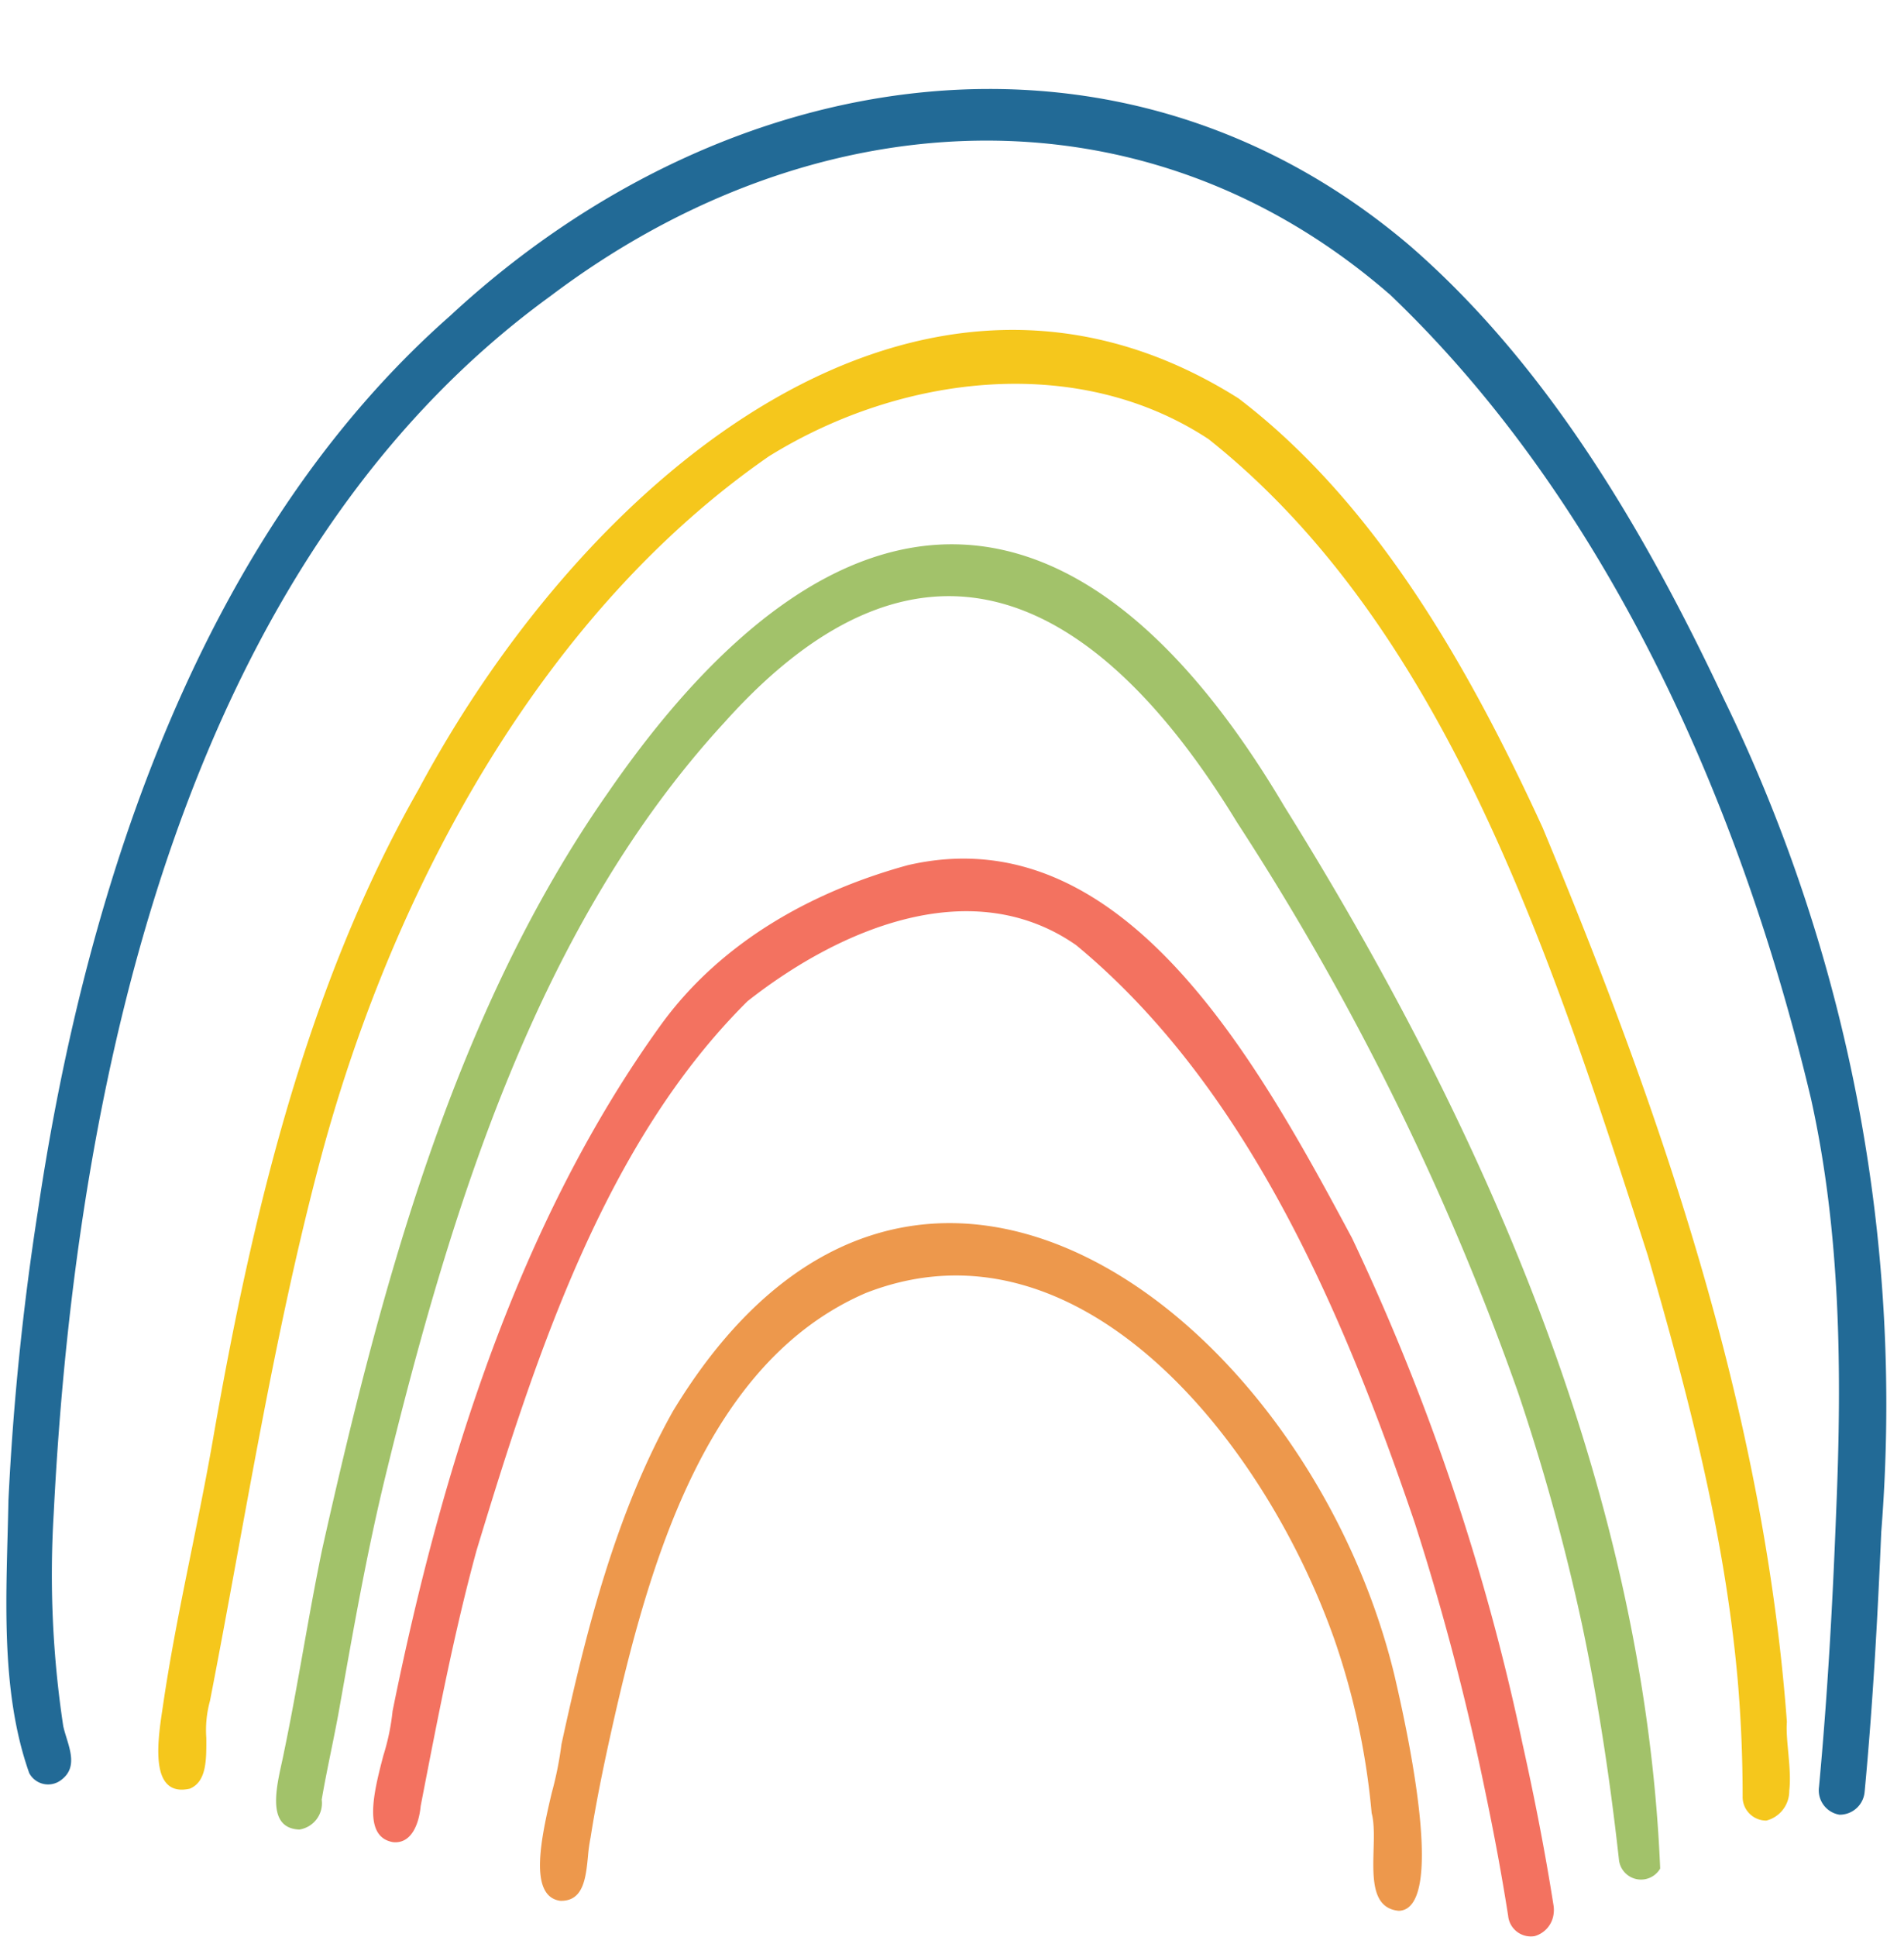
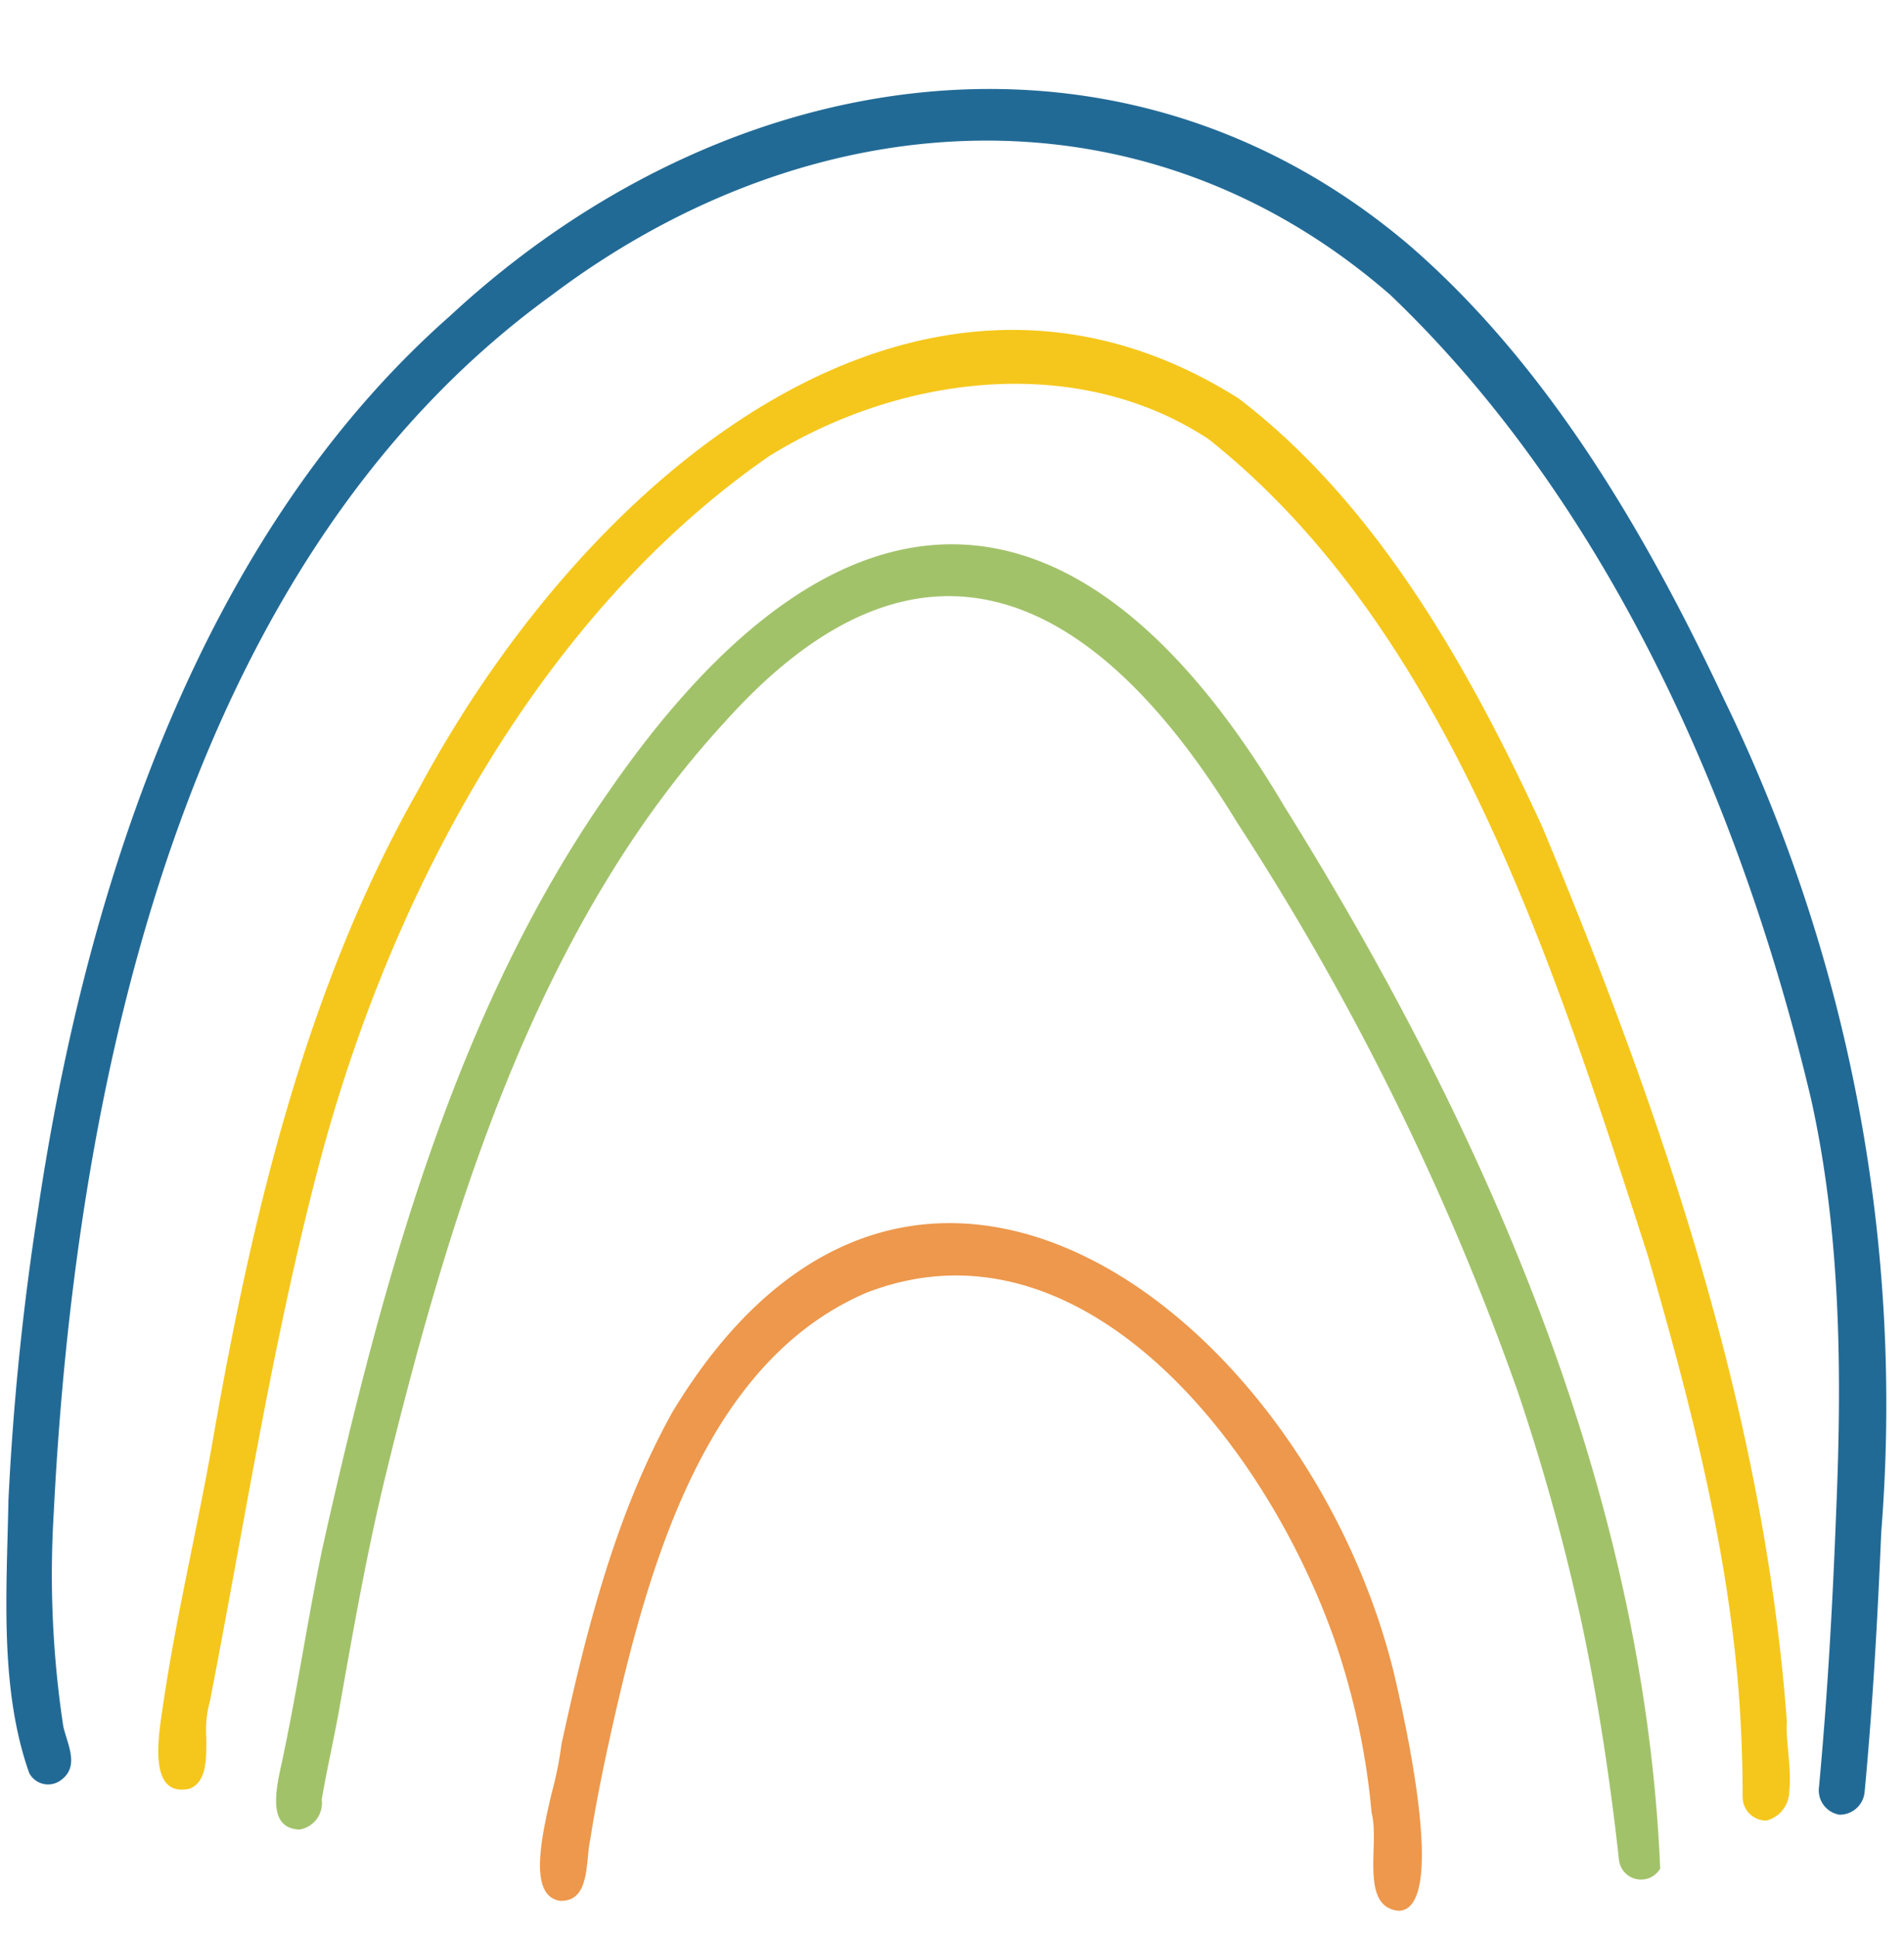
<svg xmlns="http://www.w3.org/2000/svg" height="133.3" preserveAspectRatio="xMidYMid meet" version="1.0" viewBox="9.9 8.1 131.1 133.3" width="131.1" zoomAndPan="magnify">
  <g>
    <g id="change1_1">
      <path d="M136.555,132.986a1.7,1.7,0,0,1-1.407-1.915c.591-6.338.945-12.695,1.186-19.048.4-9.526.31-19.116-1.743-28.332-4.954-20.848-14.3-41.293-28.95-55.285C88.617,13.569,65.8,14.892,47.8,28.477c-24.765,17.989-32.656,52.9-34.2,83.753a69.717,69.717,0,0,0,.655,14.662c.278,1.257,1.157,2.759-.162,3.719a1.471,1.471,0,0,1-2.182-.492c-2.059-5.822-1.548-12.539-1.43-18.767a187.281,187.281,0,0,1,2.026-19.9C15.9,68.521,24,44.72,40.881,29.846c19.175-17.788,46.234-21.7,66.064-4.862,9.408,8.147,16.16,19.529,21.673,31.265a110.889,110.889,0,0,1,10.816,57.277c-.252,5.943-.582,11.887-1.138,17.816l-.006.054A1.72,1.72,0,0,1,136.555,132.986Z" fill="#226a96" />
    </g>
    <g id="change2_1">
      <path d="M131.52,133.391a1.625,1.625,0,0,1-1.631-1.675q0-3.974-.332-7.914c-.888-10.1-3.439-19.764-6.2-29.312-6.618-20.524-13.9-43.181-30.232-56.163C84.135,32.4,71.98,33.838,62.848,39.5c-15.33,10.608-25.7,29.182-30.81,48.109-3.3,12.319-5.238,25.016-7.68,37.542a7.578,7.578,0,0,0-.253,2.554c.01,1.511.022,3.012-1.14,3.492-2.96.658-2.124-3.788-1.831-5.8.893-6.071,2.343-12.031,3.4-18.071,2.705-15.564,6.447-31.311,14.184-44.895,11.678-21.8,34.551-40.759,56.467-26.91,9.379,7.151,15.787,18.336,20.93,29.531,8.054,19.348,15.213,39.9,16.821,61.543-.1,1.286.344,3.241.164,4.74A2.1,2.1,0,0,1,131.52,133.391Z" fill="#f5c71c" />
    </g>
    <g id="change3_1">
      <path d="M121.368,136.035c-.6-5.4-1.408-10.767-2.515-16.028a146.879,146.879,0,0,0-4.432-16.091A184.163,184.163,0,0,0,95.064,64.677c-9.46-15.52-21.537-22.218-35.288-6.855C47,71.707,40.99,91.04,36.426,109.74c-1.278,5.254-2.21,10.592-3.157,15.921-.372,2.1-.859,4.183-1.218,6.288a1.836,1.836,0,0,1-1.537,2.059c-2.525-.095-1.4-3.53-1.061-5.317.967-4.634,1.666-9.321,2.627-13.956C36.163,96.51,41.193,77.75,51.753,62.666c15.956-23.157,32.559-22.765,46.578.927,13.3,21.334,24.765,46.495,25.881,73.1A1.528,1.528,0,0,1,121.368,136.035Z" fill="#a2c26a" />
    </g>
    <g id="change4_1">
-       <path d="M115.567,141.342a1.57,1.57,0,0,1-1.824-1.4c-.444-2.835-.97-5.648-1.555-8.446a175.186,175.186,0,0,0-4.878-18.6C102.25,97.979,95.608,82.746,84,73.145,76.887,68.191,67.859,71.9,61.373,77c-9.808,9.724-14.562,24.293-18.662,37.805-1.578,5.782-2.7,11.69-3.845,17.582-.113,1.2-.614,2.614-1.9,2.489-2.087-.358-1.354-3.36-.67-5.961a15.577,15.577,0,0,0,.636-3.065c3.385-16.733,8.707-33.7,18.508-47.267,4.248-5.826,10.617-9.2,16.956-10.939,14.832-3.452,24.09,13.52,30.6,25.664a156.6,156.6,0,0,1,11.719,34.716c.826,3.71,1.563,7.443,2.155,11.217a1.936,1.936,0,0,1,.009.521A1.814,1.814,0,0,1,115.567,141.342Z" fill="#f37260" />
-     </g>
+       </g>
    <g id="change5_1">
      <path d="M106.216,139.6c-2.734-.251-1.3-4.632-1.872-6.727A50.2,50.2,0,0,0,101.806,121c-4.858-13.837-17.645-29.652-32.3-23.913-11.02,4.765-14.94,18.586-17.55,30.313-.526,2.371-1.016,4.76-1.393,7.163a11.292,11.292,0,0,0-.179,1.3c-.147,1.482-.311,3.1-1.915,3.048-2.172-.312-1.33-4.252-.58-7.423a24.122,24.122,0,0,0,.67-3.342c1.72-7.916,3.757-15.933,7.675-22.927,16.63-27.447,43.728-6.381,49.676,18.155.437,1.891,2.3,9.872,1.811,13.89C107.549,138.657,107.1,139.572,106.216,139.6Z" fill="#ed984c" />
    </g>
  </g>
</svg>